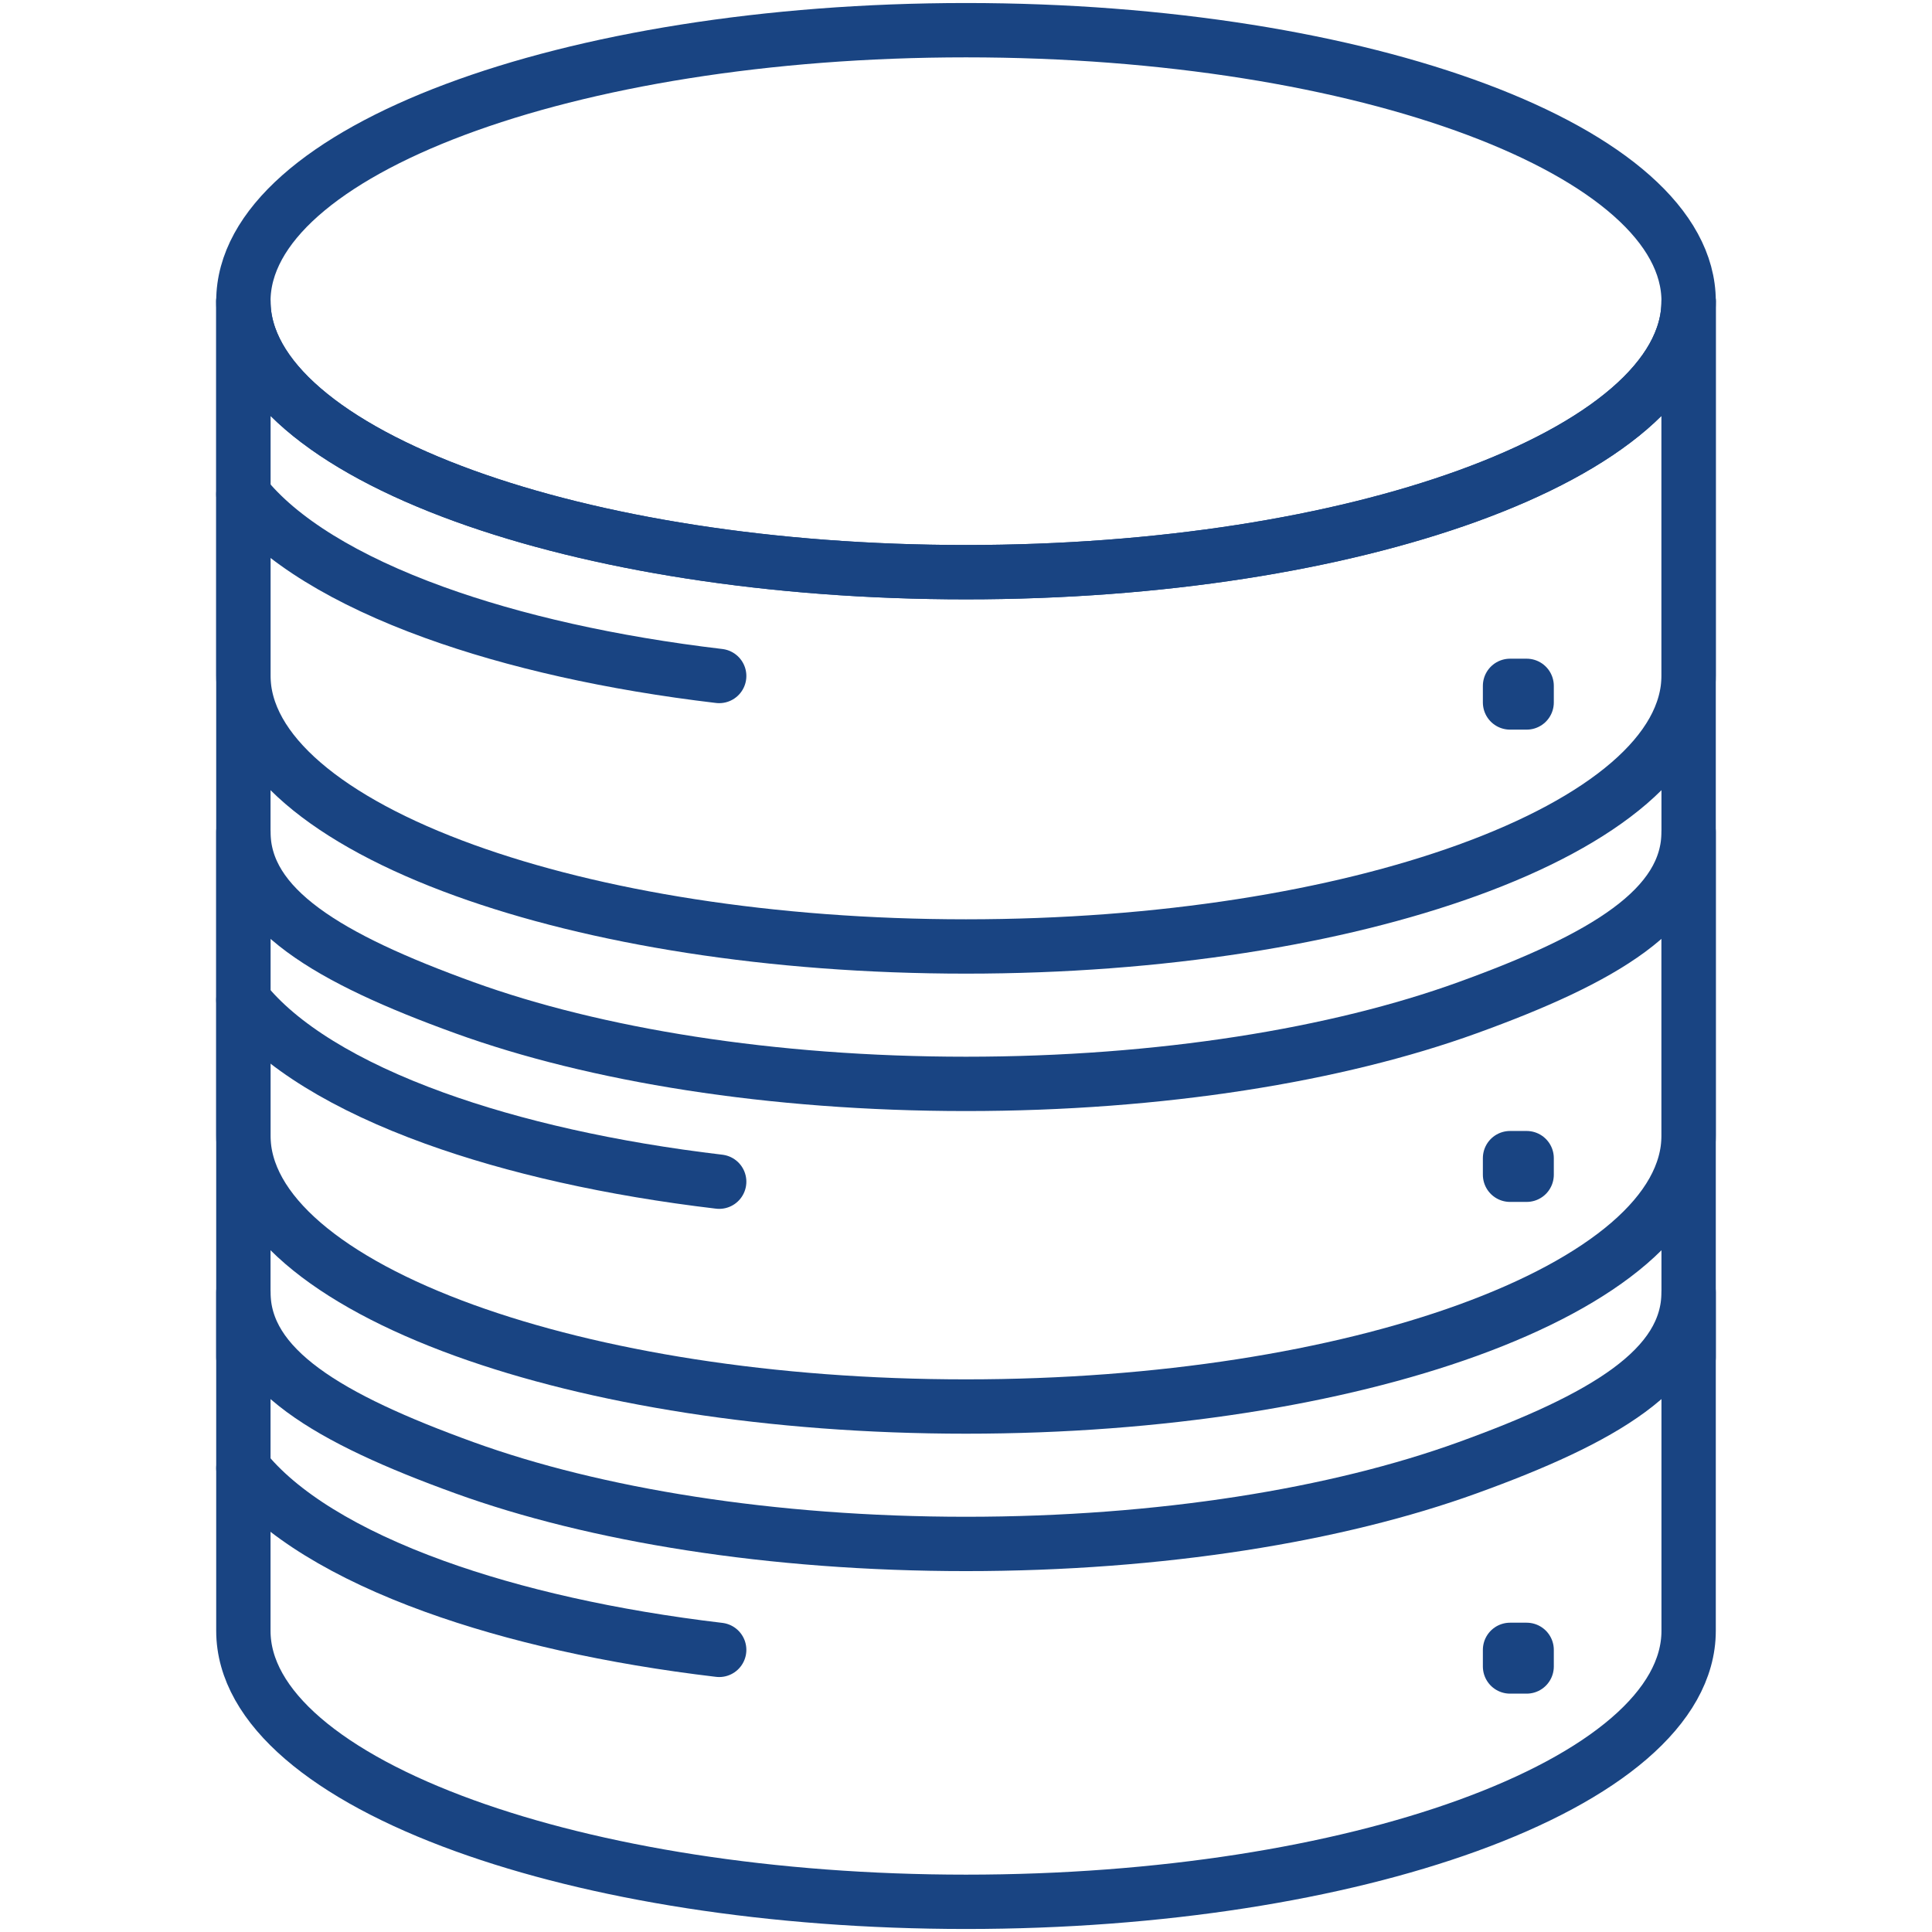
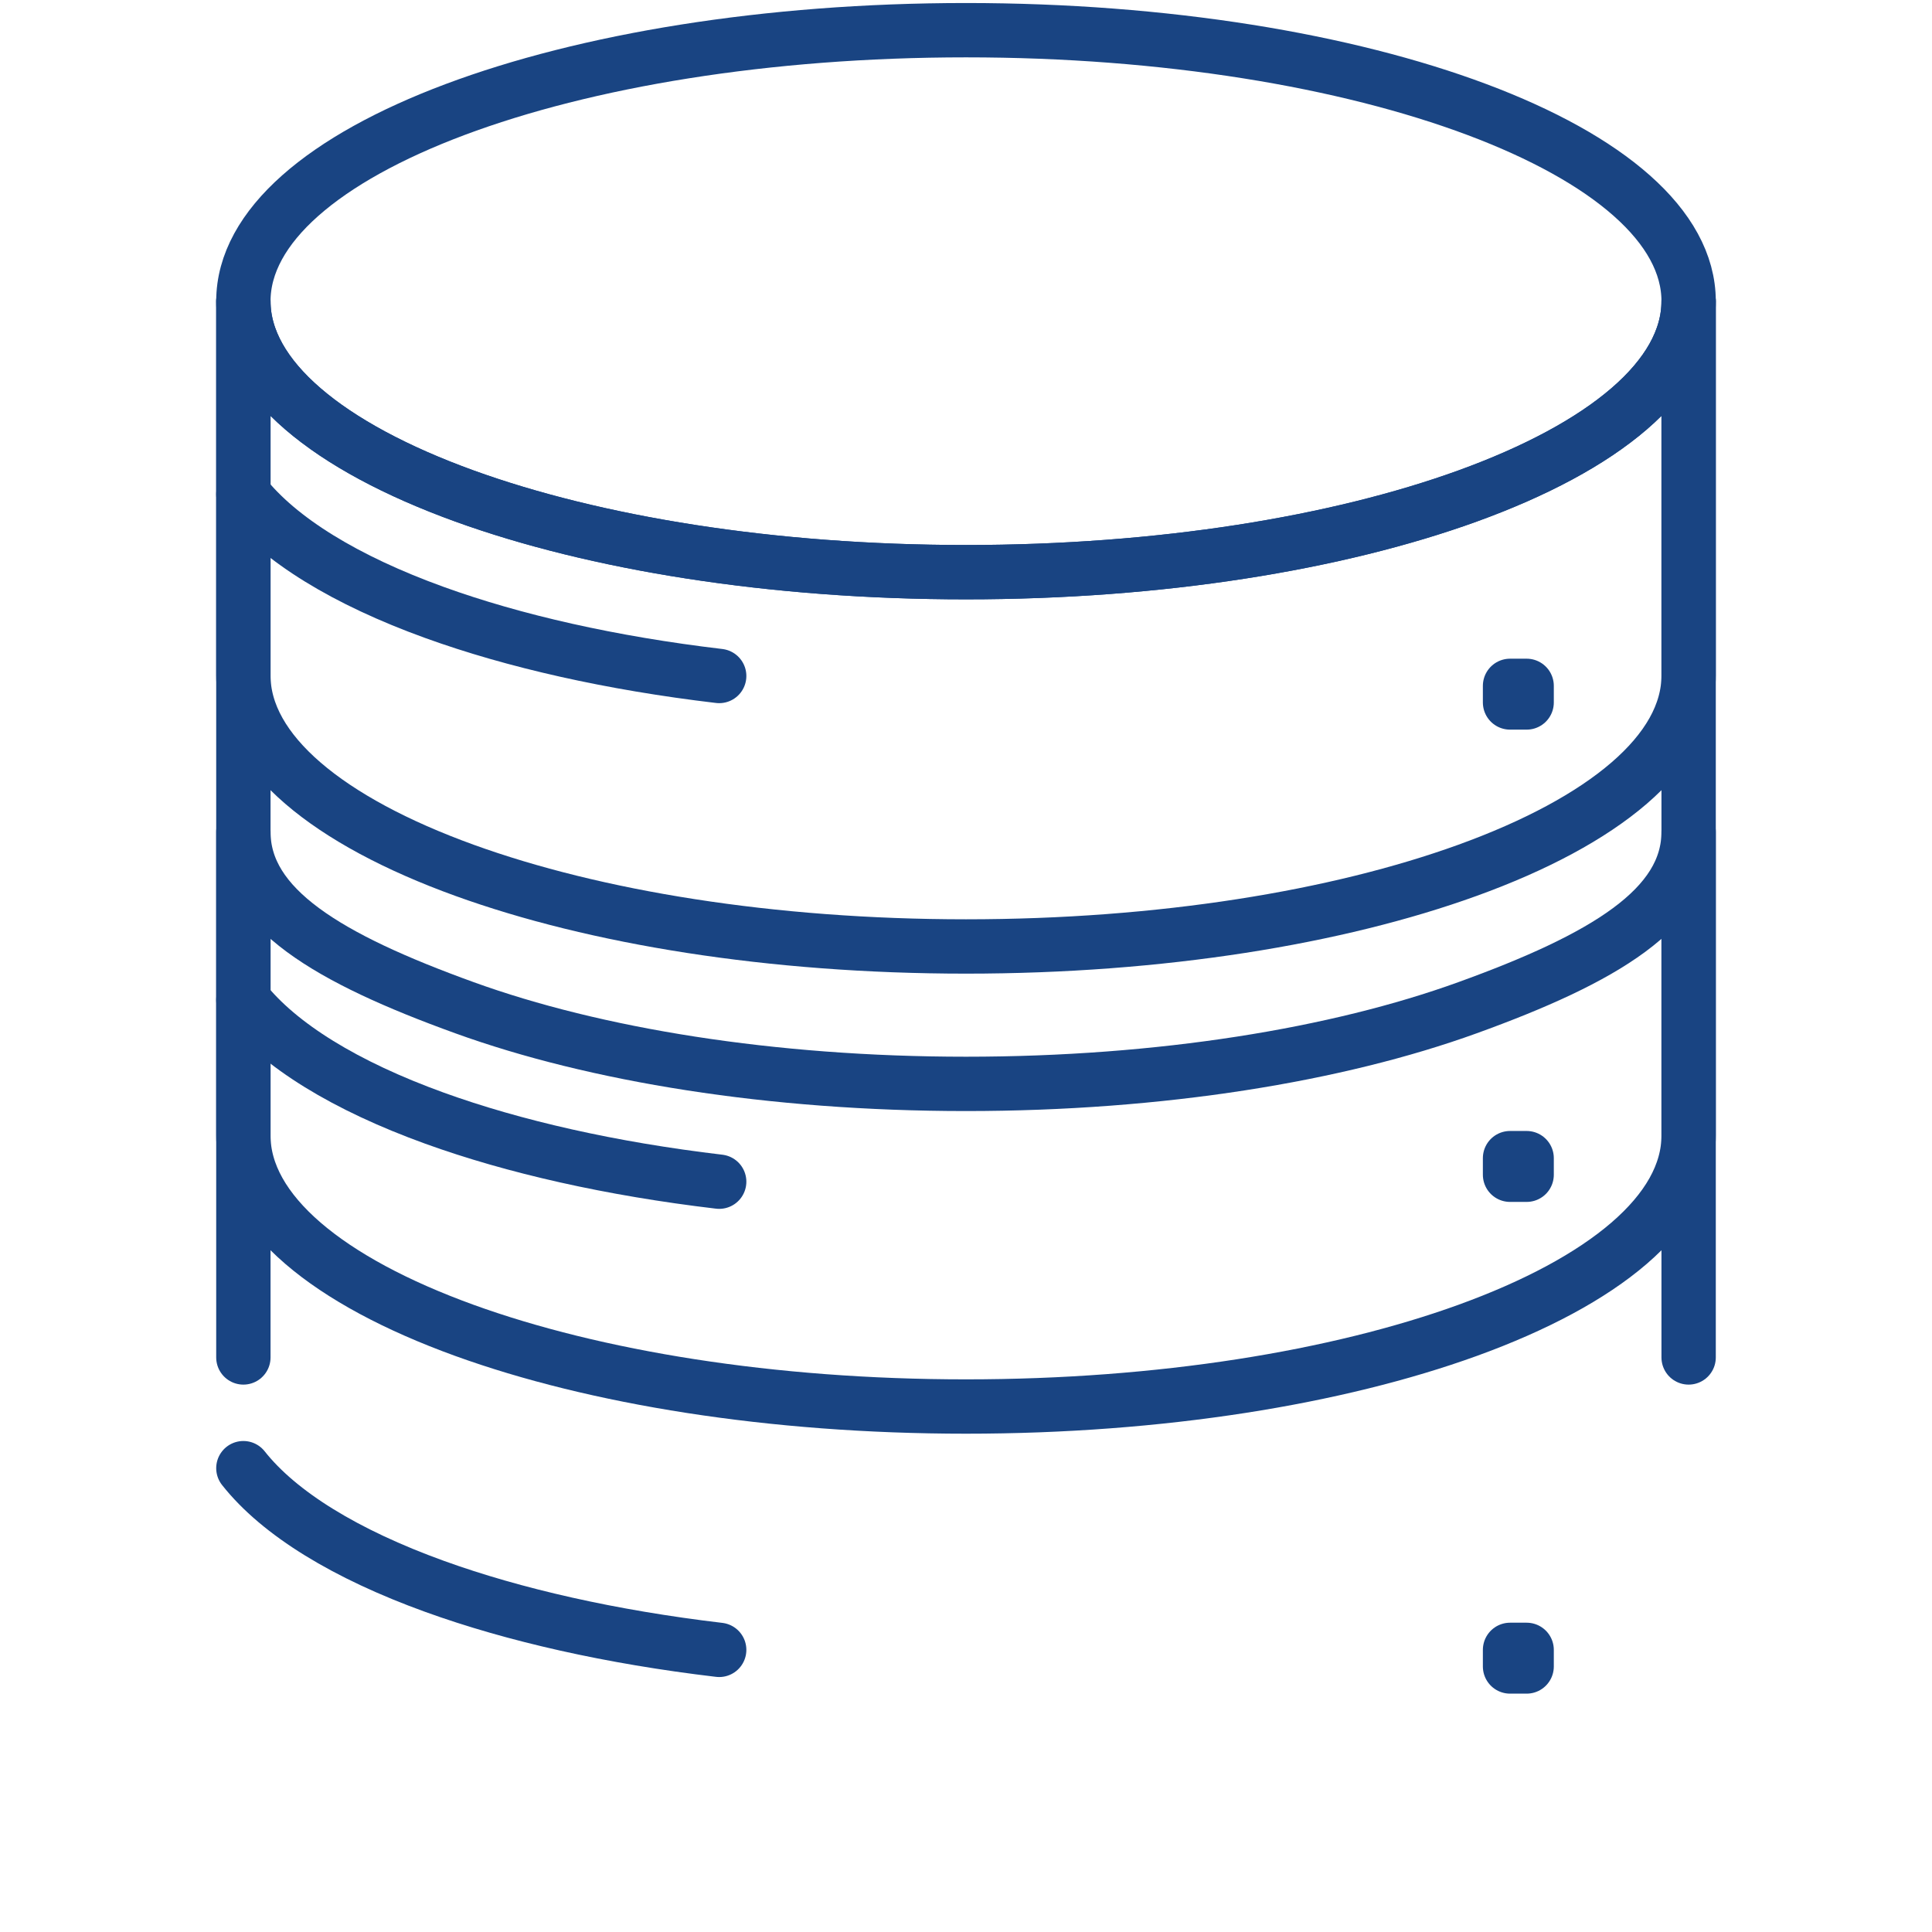
<svg xmlns="http://www.w3.org/2000/svg" version="1.1" id="Layer_1" x="0px" y="0px" viewBox="0 0 64 64" enable-background="new 0 0 64 64" xml:space="preserve">
  <g>
-     <path fill="none" stroke="#194482" stroke-width="1.8" stroke-linecap="round" stroke-linejoin="round" stroke-miterlimit="10" d="   M48.611,48.623C44.305,50.182,38.457,51.145,32,51.145s-12.305-0.963-16.611-2.522c-4.511-1.633-7.327-3.285-7.327-5.821v11.221   c0,2.537,2.817,4.823,7.327,6.455C19.695,62.037,25.543,63,32,63c6.456,0,12.305-0.963,16.611-2.522   c4.511-1.633,7.327-3.919,7.327-6.455V42.802C55.938,45.338,53.122,46.991,48.611,48.623z" />
    <path fill="none" stroke="#194482" stroke-width="1.8" stroke-linecap="round" stroke-linejoin="round" stroke-miterlimit="10" d="   M48.611,33.383C44.305,34.942,38.457,35.905,32,35.905s-12.305-0.963-16.611-2.522c-4.511-1.632-7.327-3.294-7.327-5.83v9.519   v0.544c0,2.536,2.817,4.823,7.327,6.456C19.695,45.63,25.543,46.593,32,46.593c6.456,0,12.305-0.963,16.611-2.521   c4.511-1.633,7.327-3.919,7.327-6.456v-0.544v-9.519C55.938,30.089,53.122,31.751,48.611,33.383z" />
    <path fill="none" stroke="#194482" stroke-width="1.8" stroke-linecap="round" stroke-linejoin="round" stroke-miterlimit="10" d="   M48.611,16.432C44.305,17.99,38.457,18.954,32,18.954s-12.305-0.963-16.611-2.522c-4.51-1.633-7.327-3.919-7.327-6.455l0,0v10.688   v1.711c0,2.536,2.817,4.823,7.327,6.455C19.695,30.39,25.543,31.353,32,31.353c6.456,0,12.305-0.963,16.611-2.522   c4.511-1.632,7.327-3.919,7.327-6.455v-1.711V9.977l0,0C55.938,12.513,53.121,14.799,48.611,16.432z" />
    <path fill="none" stroke="#194482" stroke-width="1.8" stroke-linecap="round" stroke-linejoin="round" stroke-miterlimit="10" d="   M15.39,16.432c4.305,1.558,10.153,2.522,16.61,2.522c6.456,0,12.305-0.963,16.611-2.522c4.51-1.633,7.327-3.919,7.327-6.455l0,0   C55.938,5.019,45.221,1,32,1S8.062,5.019,8.062,9.977l0,0C8.062,12.513,10.879,14.799,15.39,16.432z" />
    <line fill="none" stroke="#194482" stroke-width="1.8" stroke-linecap="round" stroke-linejoin="round" stroke-miterlimit="10" x1="8.062" y1="44.967" x2="8.062" y2="9.977" />
    <line fill="none" stroke="#194482" stroke-width="1.8" stroke-linecap="round" stroke-linejoin="round" stroke-miterlimit="10" x1="55.938" y1="44.967" x2="55.938" y2="9.977" />
    <rect x="50.022" y="22.72" fill="none" stroke="#194482" stroke-width="1.8" stroke-linecap="round" stroke-linejoin="round" stroke-miterlimit="10" width="0.55" height="0.55" />
    <rect x="50.022" y="38.365" fill="none" stroke="#194482" stroke-width="1.8" stroke-linecap="round" stroke-linejoin="round" stroke-miterlimit="10" width="0.55" height="0.55" />
    <rect x="50.022" y="54.654" fill="none" stroke="#194482" stroke-width="1.8" stroke-linecap="round" stroke-linejoin="round" stroke-miterlimit="10" width="0.55" height="0.55" />
    <path fill="none" stroke="#194482" stroke-width="1.8" stroke-linecap="round" stroke-linejoin="round" stroke-miterlimit="10" d="   M8.062,16.374c1.19,1.507,3.391,2.851,6.329,3.914c2.636,0.954,5.855,1.682,9.433,2.105" />
    <path fill="none" stroke="#194482" stroke-width="1.8" stroke-linecap="round" stroke-linejoin="round" stroke-miterlimit="10" d="   M8.062,33.126c1.19,1.507,3.391,2.851,6.329,3.914c2.636,0.954,5.855,1.682,9.433,2.105" />
    <path fill="none" stroke="#194482" stroke-width="1.8" stroke-linecap="round" stroke-linejoin="round" stroke-miterlimit="10" d="   M8.062,48.635c1.19,1.507,3.391,2.851,6.329,3.914c2.636,0.954,5.855,1.682,9.433,2.105" />
  </g>
</svg>